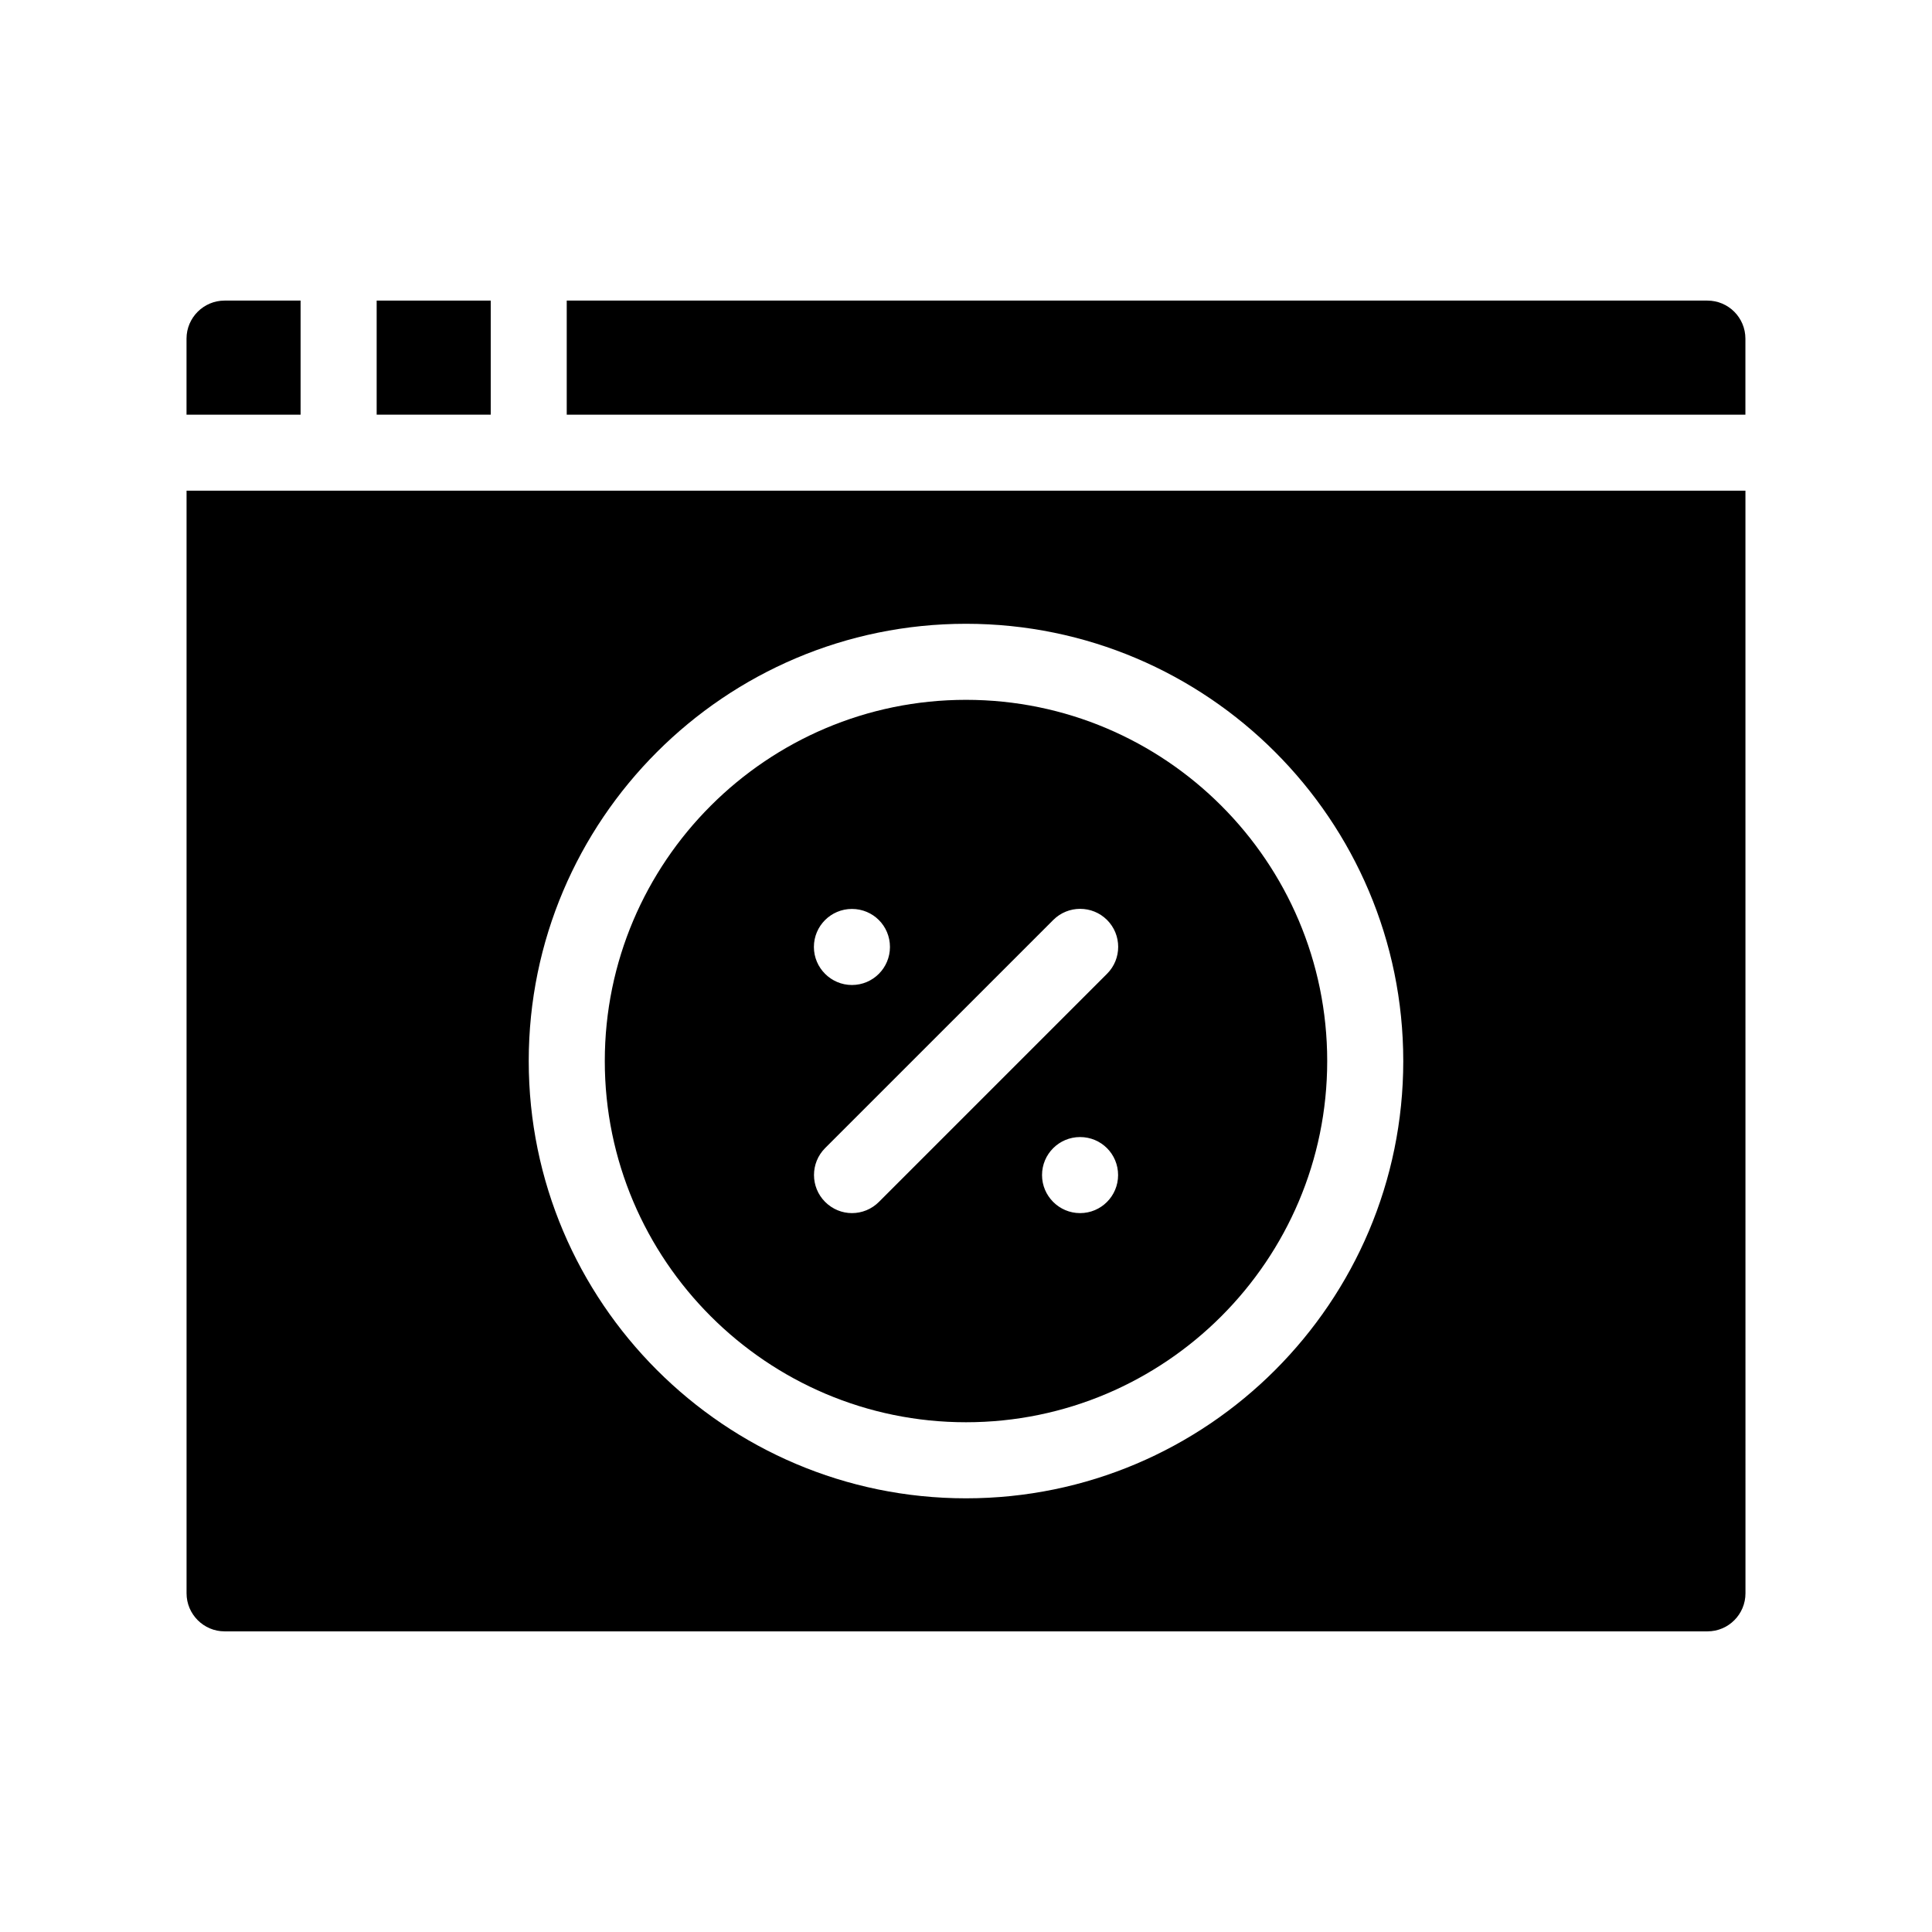
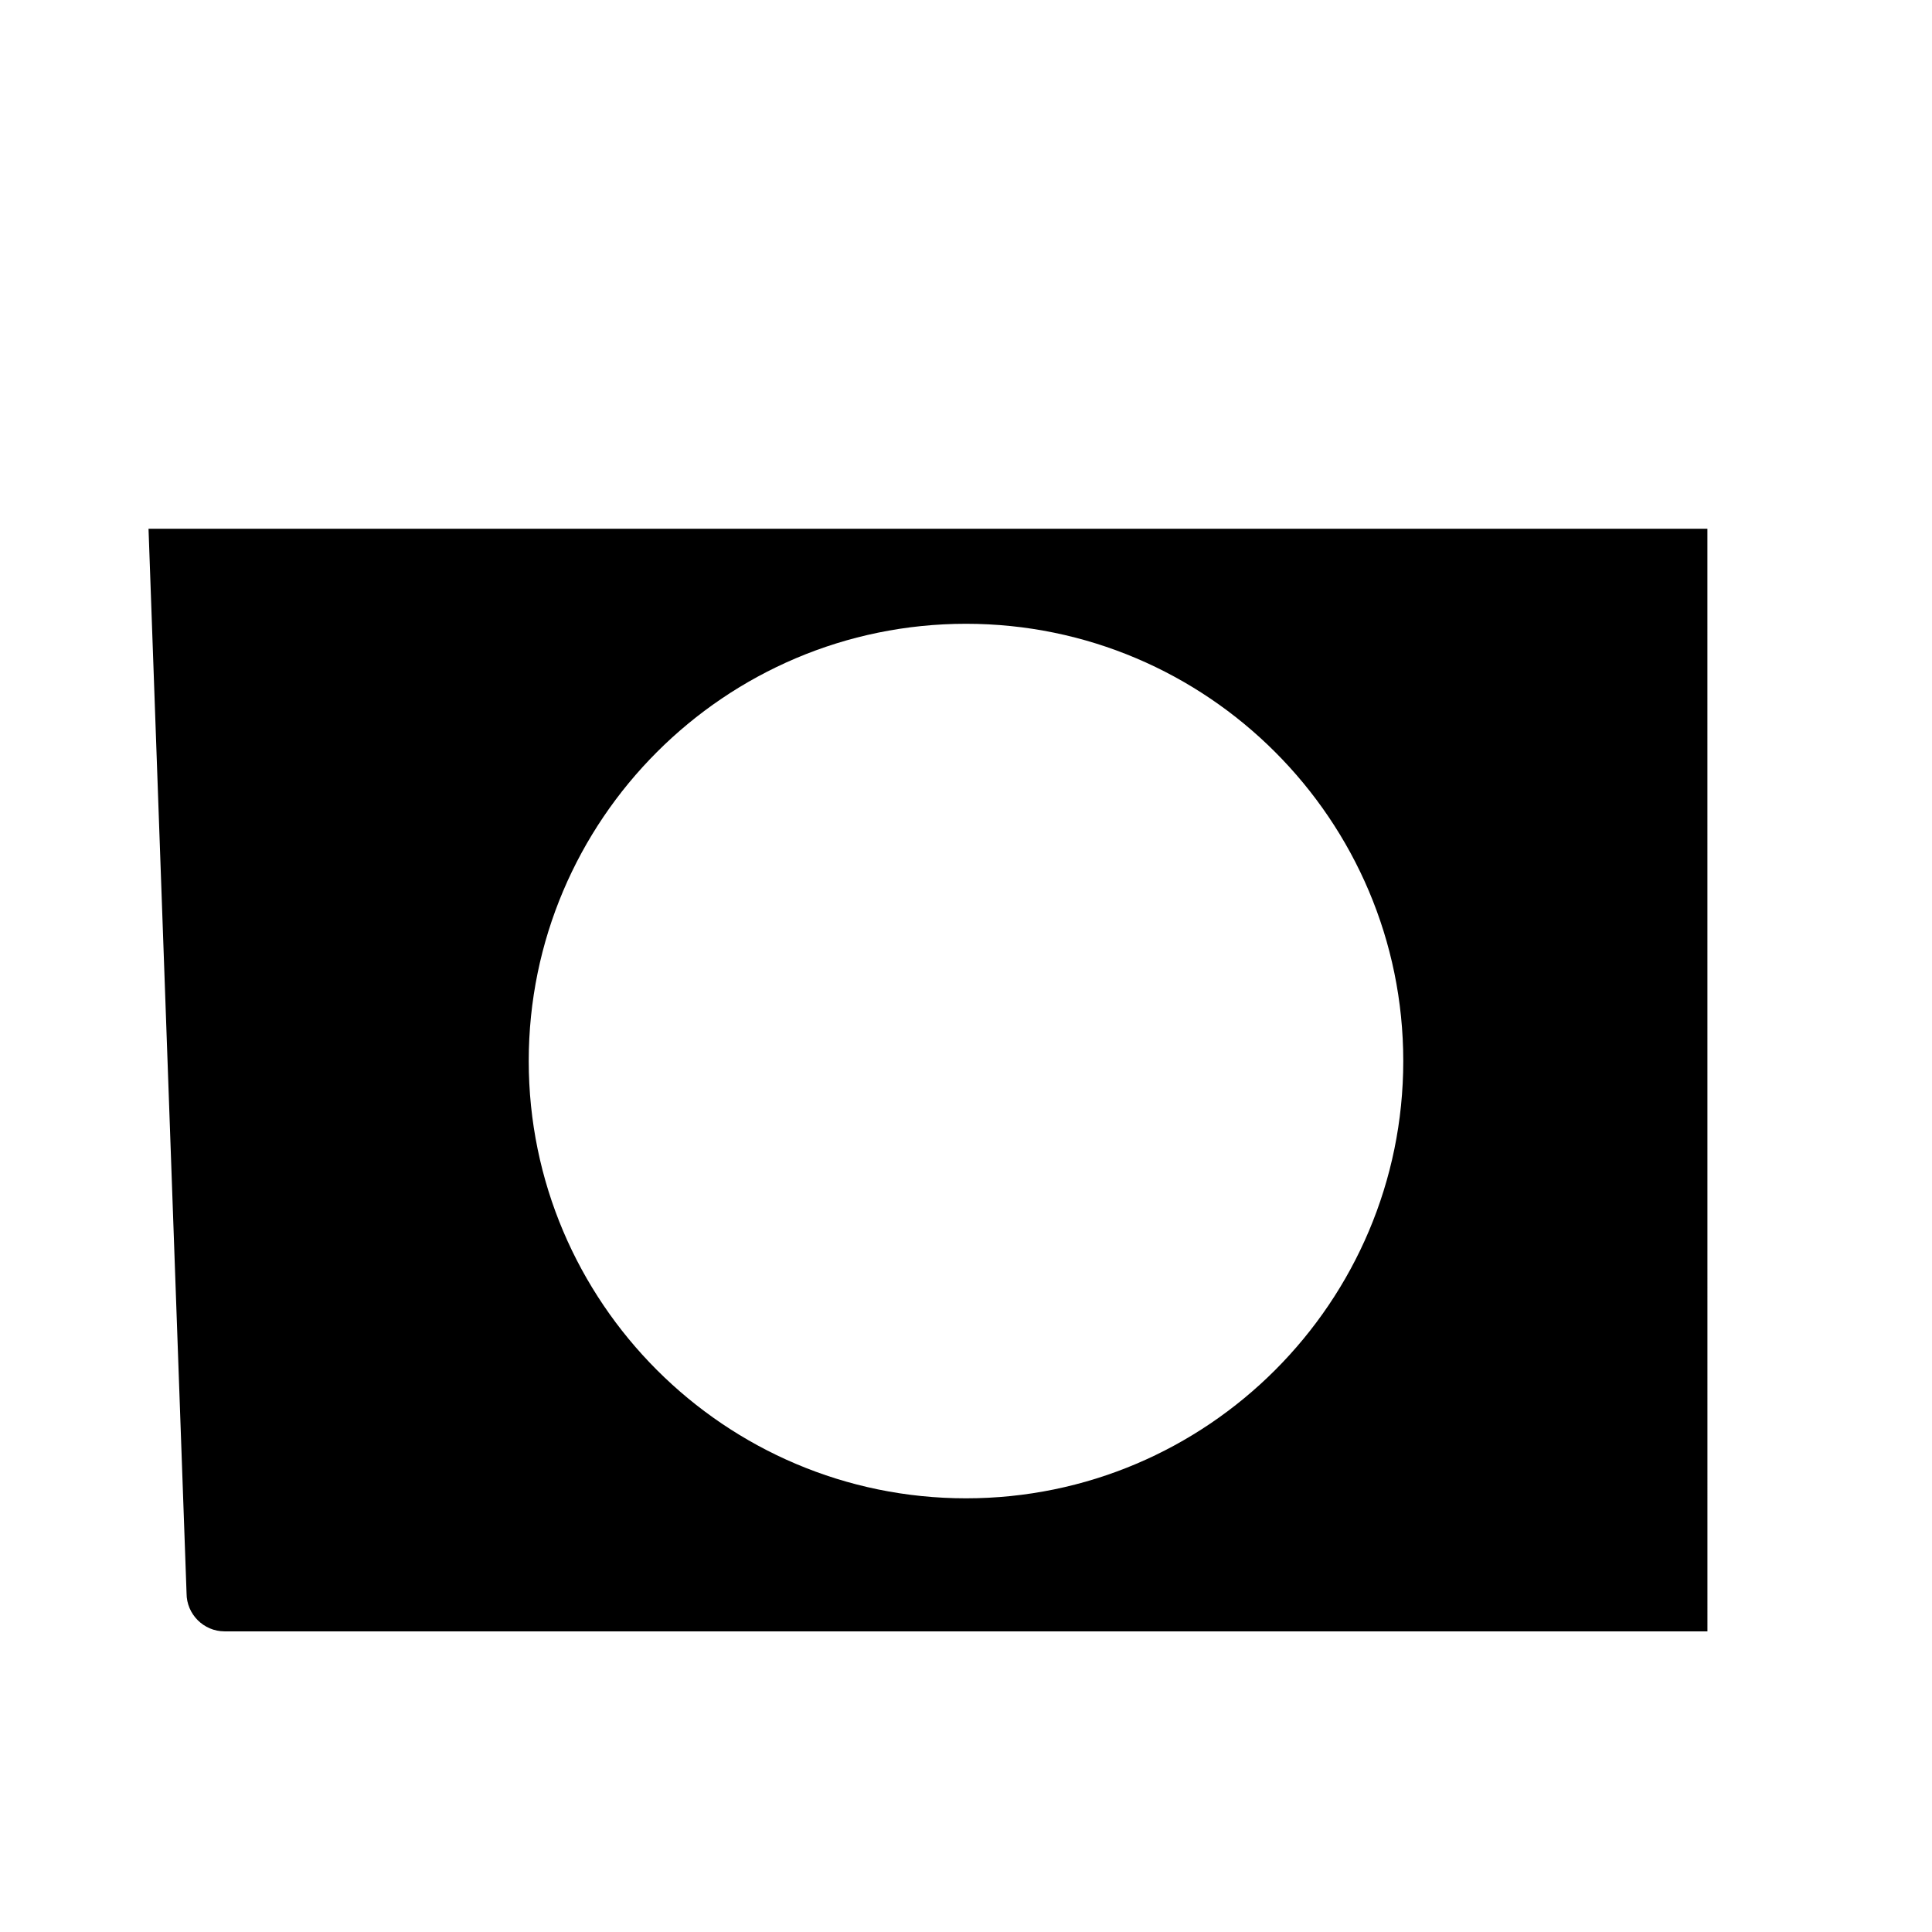
<svg xmlns="http://www.w3.org/2000/svg" fill="#000000" width="800px" height="800px" version="1.1" viewBox="144 144 512 512">
  <g>
-     <path d="m223.66 223.66h-20.152c-5.543 0-10.078 4.535-10.078 10.078v20.152h30.23z" />
-     <path d="m243.82 223.66h30.23v30.23h-30.23z" />
-     <path d="m193.44 566.25c0 5.543 4.535 10.078 10.078 10.078h392.97c5.594 0 10.078-4.535 10.078-10.078l-0.008-292.21h-413.12zm206.56-256.94c63.934 0 115.88 51.992 115.88 115.88s-51.941 115.88-115.88 115.88c-63.883 0-115.88-51.992-115.88-115.88-0.004-63.887 51.992-115.88 115.88-115.88z" />
-     <path d="m596.48 223.66h-302.29v30.23h312.36v-20.152c-0.004-5.543-4.484-10.078-10.078-10.078z" />
-     <path d="m400 520.91c52.801 0 95.723-42.977 95.723-95.723 0-52.801-42.926-95.723-95.723-95.723-52.75 0-95.723 42.926-95.723 95.723-0.004 52.746 42.973 95.723 95.723 95.723zm30.227-55.422c-5.543 0-10.078-4.535-10.078-10.078 0-5.594 4.535-10.078 10.078-10.078 5.594 0 10.078 4.484 10.078 10.078 0 5.547-4.484 10.078-10.078 10.078zm-7.102-77.688c3.93-3.93 10.328-3.93 14.258 0 3.93 3.93 3.93 10.328 0 14.258l-60.457 60.457c-1.965 1.965-4.535 2.973-7.156 2.973-2.57 0-5.141-1.008-7.106-2.973-3.93-3.93-3.93-10.328 0-14.258zm-53.355-2.922c5.594 0 10.078 4.484 10.078 10.078 0 5.543-4.484 10.078-10.078 10.078-5.543 0-10.078-4.535-10.078-10.078 0.004-5.594 4.535-10.078 10.078-10.078z" />
+     <path d="m193.44 566.25c0 5.543 4.535 10.078 10.078 10.078h392.97l-0.008-292.21h-413.12zm206.56-256.94c63.934 0 115.88 51.992 115.88 115.88s-51.941 115.88-115.88 115.88c-63.883 0-115.88-51.992-115.88-115.88-0.004-63.887 51.992-115.88 115.88-115.88z" />
  </g>
</svg>